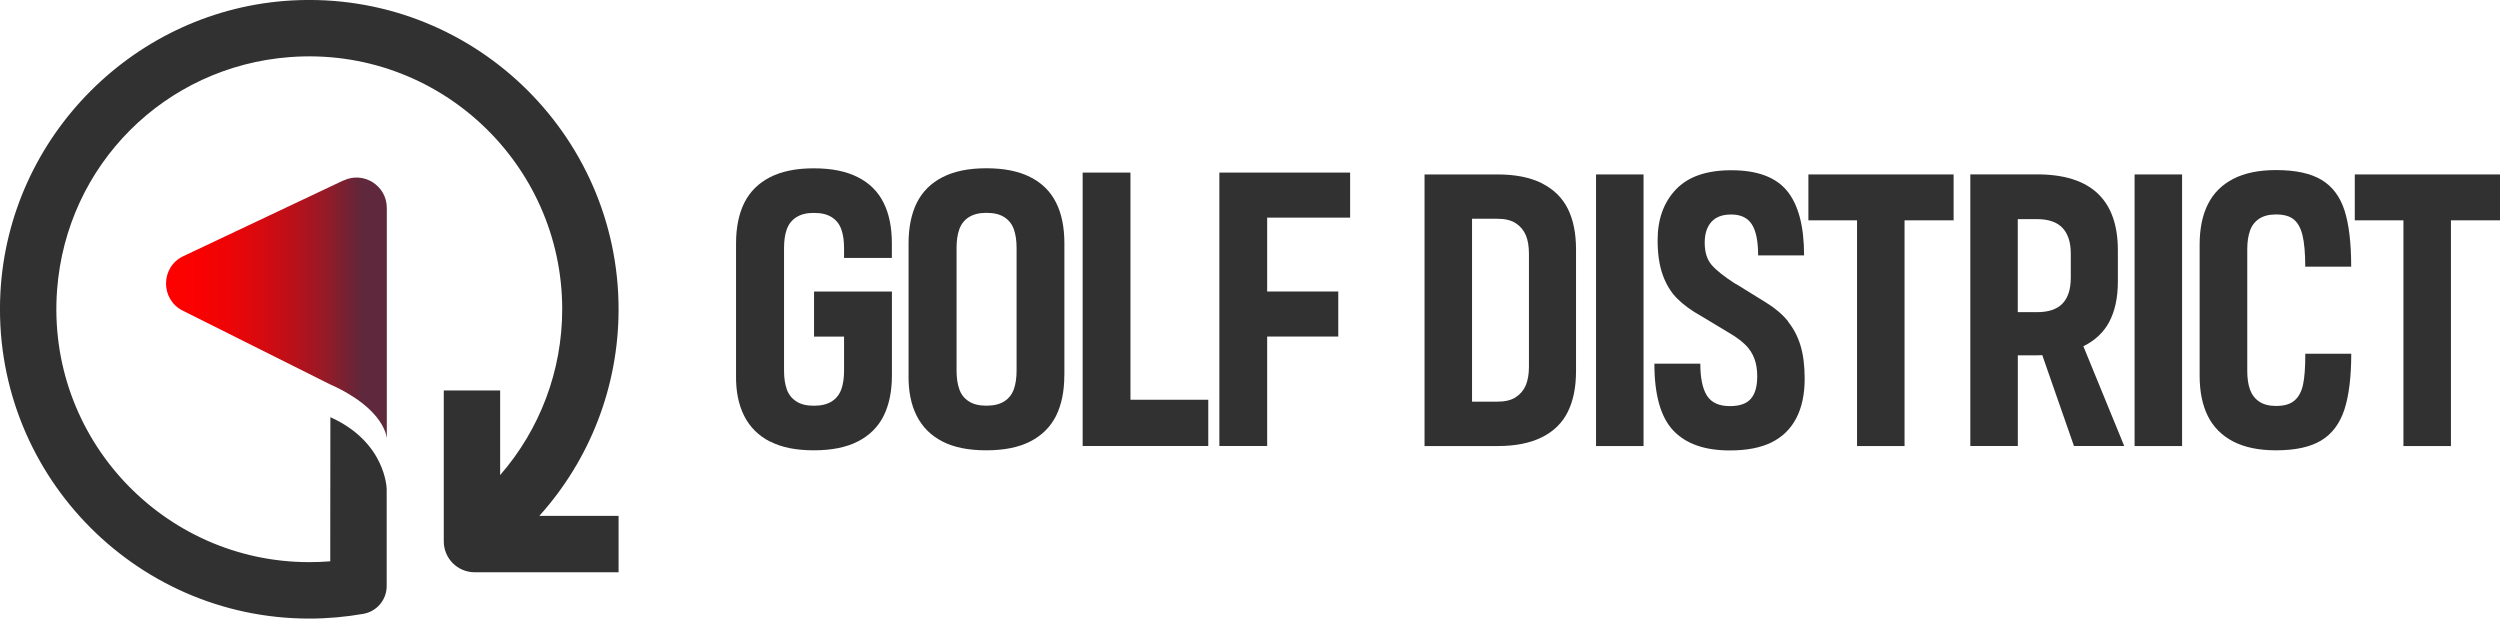
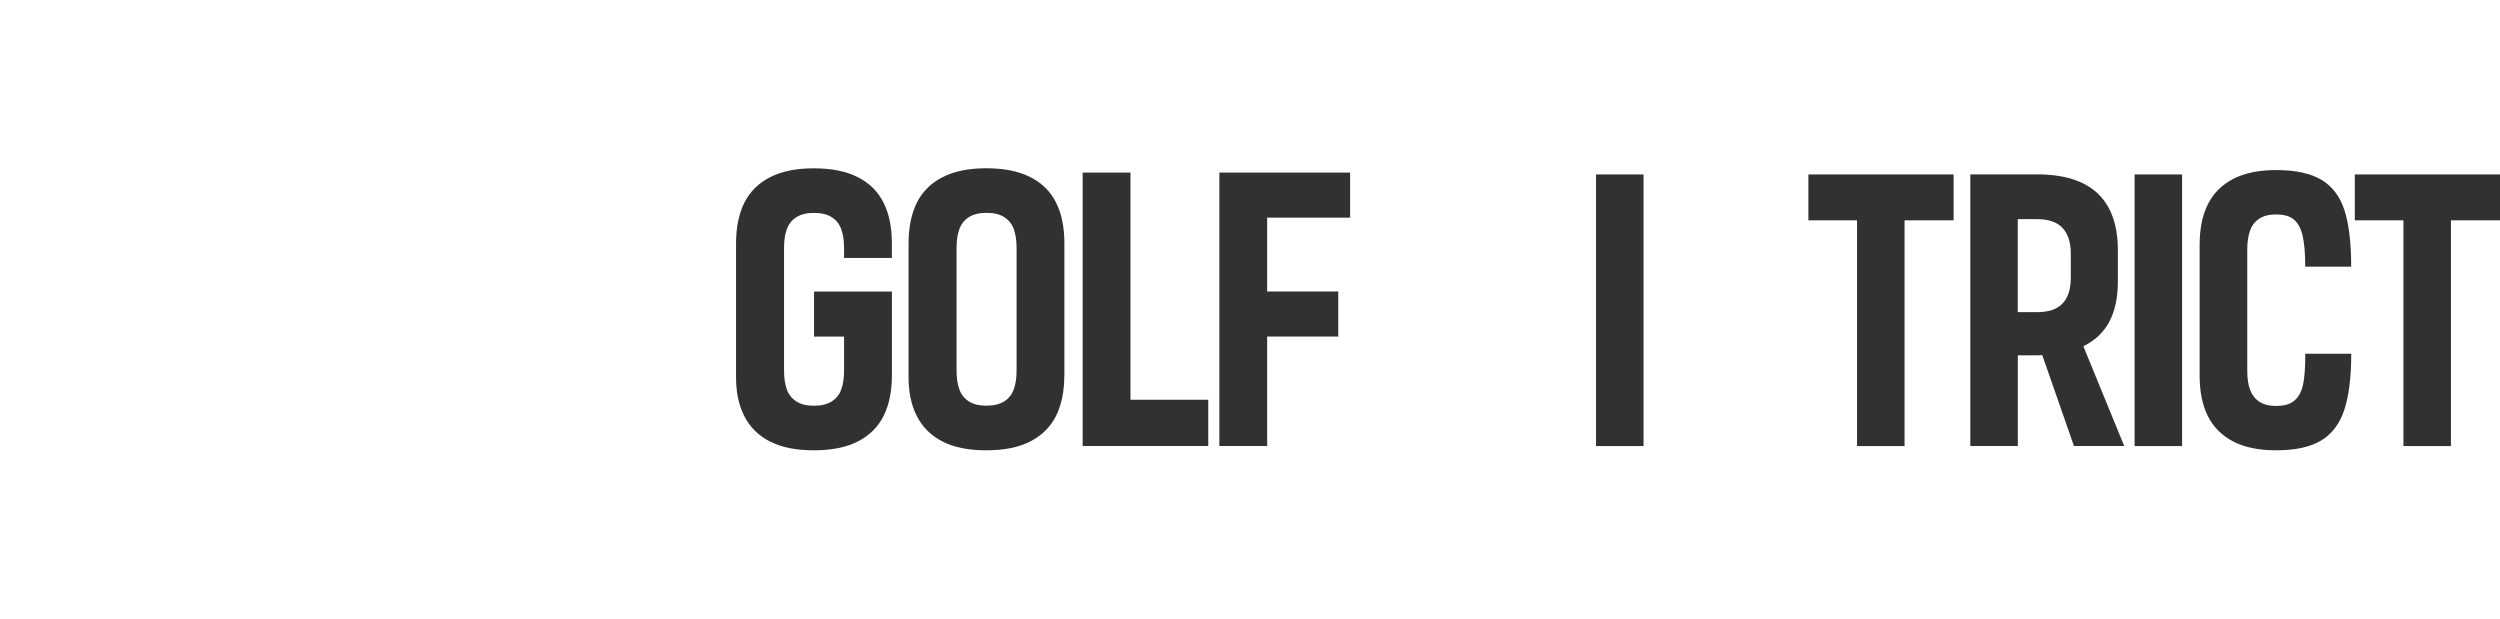
<svg xmlns="http://www.w3.org/2000/svg" id="Layer_2" viewBox="0 0 417.33 103.26">
  <defs>
    <style>.cls-1{fill:url(#linear-gradient);}.cls-1,.cls-2{stroke-width:0px;}.cls-2{fill:#313131;}</style>
    <linearGradient id="linear-gradient" x1="27.71" y1="51.43" x2="64.55" y2="51.43" gradientUnits="userSpaceOnUse">
      <stop offset="0" stop-color="red" />
      <stop offset=".14" stop-color="#fa0101" />
      <stop offset=".28" stop-color="#ee0406" />
      <stop offset=".42" stop-color="#d9090e" />
      <stop offset=".57" stop-color="#bb1019" />
      <stop offset=".72" stop-color="#961a27" />
      <stop offset=".86" stop-color="#682538" />
      <stop offset=".89" stop-color="#5f283c" />
    </linearGradient>
  </defs>
  <g id="Layer_1-2">
    <path class="cls-2" d="M177.68,62.64v-22.03c0-2.68-.46-4.95-1.39-6.79-.92-1.85-2.35-3.27-4.29-4.25-1.94-.99-4.38-1.48-7.32-1.48h-.07c-2.9,0-5.32.49-7.26,1.48-1.94.99-3.36,2.41-4.29,4.25-.92,1.85-1.39,4.11-1.39,6.79v22.03c-.04,2.64.41,4.89,1.35,6.76.94,1.87,2.37,3.3,4.29,4.29,1.91.99,4.34,1.48,7.29,1.48h.07c2.95,0,5.39-.49,7.32-1.48,1.93-.99,3.36-2.41,4.29-4.25.92-1.85,1.39-4.11,1.39-6.79ZM169.7,61.85c0,1.23-.15,2.28-.46,3.13-.31.86-.84,1.53-1.58,2.01-.75.48-1.74.73-2.97.73h-.07c-1.19,0-2.15-.24-2.9-.73-.75-.48-1.28-1.15-1.58-2.01-.31-.86-.46-1.9-.46-3.13v-20.45c0-1.23.15-2.28.46-3.13.31-.86.83-1.53,1.58-2.01.75-.48,1.71-.73,2.9-.73h.07c1.23,0,2.22.24,2.97.73.75.48,1.28,1.15,1.58,2.01.31.86.46,1.9.46,3.13v20.45Z" />
    <polygon class="cls-2" points="201.7 66.73 188.71 66.73 188.71 28.81 180.73 28.81 180.73 74.45 201.7 74.45 201.7 66.73" />
    <polygon class="cls-2" points="203.55 28.81 203.55 74.45 211.53 74.45 211.53 56.18 223.4 56.18 223.4 48.66 211.53 48.66 211.53 36.33 225.38 36.33 225.38 28.81 203.55 28.81" />
-     <path class="cls-2" d="M257.39,30.59c-1.97-.98-4.43-1.47-7.4-1.47h-12.19v45.34h12.19c2.97,0,5.44-.49,7.4-1.47,1.97-.98,3.41-2.39,4.32-4.23.92-1.83,1.38-4.11,1.38-6.81v-20.31c0-2.71-.46-4.98-1.38-6.81-.92-1.83-2.36-3.24-4.32-4.23ZM255.23,61.22c0,1.22-.18,2.25-.52,3.08-.35.83-.91,1.5-1.67,2-.76.5-1.78.75-3.05.75h-4.26v-30.53h4.26c1.27,0,2.28.25,3.05.75.76.5,1.32,1.17,1.67,2,.35.83.52,1.86.52,3.08v18.87Z" />
    <rect class="cls-2" x="266.43" y="29.12" width="7.93" height="45.34" />
-     <path class="cls-2" d="M298.5,53.65c-.94-1.16-2.15-2.19-3.64-3.11l-4.65-2.88c-.35-.22-.55-.33-.59-.33-1.83-1.18-3.13-2.22-3.9-3.11-.76-.89-1.15-2.13-1.15-3.7,0-1.48.37-2.64,1.11-3.47.74-.83,1.83-1.24,3.28-1.24h.07c1.57,0,2.71.55,3.41,1.64.7,1.09,1.05,2.82,1.05,5.18h7.67c0-4.85-.94-8.43-2.82-10.74-1.88-2.31-4.98-3.47-9.3-3.47h-.07c-4.11,0-7.17,1.07-9.21,3.21-2.03,2.14-3.05,4.96-3.05,8.45,0,2.27.28,4.2.85,5.8.57,1.6,1.38,2.92,2.42,3.96,1.05,1.05,2.4,2.03,4.06,2.95l5.11,3.08c.92.57,1.68,1.16,2.29,1.77.61.61,1.08,1.34,1.41,2.19s.49,1.85.49,2.98c0,1.7-.36,2.96-1.08,3.77-.72.81-1.87,1.21-3.44,1.21h-.07c-1.79,0-3.06-.58-3.8-1.74-.74-1.16-1.11-2.94-1.11-5.34h-7.67c0,5.2,1.05,8.91,3.14,11.14,2.1,2.23,5.24,3.34,9.43,3.34h.07c2.79,0,5.1-.45,6.91-1.34,1.81-.89,3.19-2.24,4.13-4.03.94-1.79,1.41-4,1.41-6.62,0-2.14-.23-3.97-.69-5.5-.46-1.53-1.16-2.87-2.1-4.03Z" />
    <polygon class="cls-2" points="301.88 36.78 310 36.78 310 74.46 317.93 74.46 317.93 36.78 326.12 36.78 326.12 29.12 301.88 29.12 301.88 36.78" />
    <path class="cls-2" d="M352.07,53.78c.98-1.81,1.47-4.07,1.47-6.78v-5.24c0-4.19-1.13-7.35-3.37-9.47-2.25-2.12-5.62-3.18-10.12-3.18h-11.14v45.34h7.93v-15.13h3.21c.3,0,.58-.03.87-.04l5.29,15.17h8.39l-6.82-16.65c1.91-.94,3.35-2.27,4.3-4.02ZM345.68,46.35c0,1.92-.46,3.36-1.38,4.32-.92.96-2.34,1.44-4.26,1.44h-3.21v-15.53h3.21c1.92,0,3.34.49,4.26,1.47.92.98,1.38,2.41,1.38,4.29v4Z" />
    <rect class="cls-2" x="356.33" y="29.12" width="7.93" height="45.34" />
    <path class="cls-2" d="M375.58,38.52c.31-.85.82-1.52,1.54-2,.72-.48,1.65-.72,2.78-.72h.07c1.27,0,2.24.27,2.92.82.68.55,1.17,1.43,1.47,2.65.3,1.22.46,2.97.46,5.24h7.67c0-3.93-.37-7.05-1.11-9.37-.74-2.31-2.02-4.02-3.83-5.11-1.81-1.09-4.34-1.64-7.57-1.64h-.07c-2.84,0-5.21.49-7.11,1.47-1.9.98-3.31,2.39-4.23,4.23-.92,1.83-1.38,4.08-1.38,6.75v21.88c0,2.66.46,4.91,1.38,6.75.92,1.83,2.33,3.24,4.23,4.23,1.9.98,4.27,1.47,7.11,1.47h.07c3.19,0,5.69-.55,7.5-1.64,1.81-1.09,3.1-2.81,3.87-5.14.76-2.34,1.15-5.45,1.15-9.34h-7.67c0,2.32-.13,4.05-.39,5.21-.26,1.16-.74,2.03-1.44,2.62-.7.59-1.7.88-3.01.88h-.07c-1.14,0-2.06-.24-2.78-.72-.72-.48-1.23-1.15-1.54-2-.31-.85-.46-1.89-.46-3.11v-20.31c0-1.22.15-2.26.46-3.11Z" />
    <polygon class="cls-2" points="393.09 36.78 401.21 36.78 401.21 74.46 409.14 74.46 409.14 36.78 417.33 36.78 417.33 29.12 393.09 29.12 393.09 36.78" />
    <path class="cls-2" d="M128.53,73.69c1.91.99,4.34,1.48,7.29,1.48h.07c2.95,0,5.39-.49,7.32-1.48,1.93-.99,3.36-2.41,4.29-4.25.92-1.85,1.39-4.11,1.39-6.79v-13.98h-13v7.52h5.01v5.67c0,1.23-.15,2.28-.46,3.13-.31.86-.84,1.53-1.58,2.01-.75.48-1.74.73-2.97.73h-.07c-1.19,0-2.16-.24-2.9-.73-.75-.48-1.28-1.15-1.58-2.01-.31-.86-.46-1.9-.46-3.13v-20.45c0-1.23.15-2.28.46-3.13.31-.86.83-1.53,1.58-2.01.75-.48,1.71-.73,2.9-.73h.07c1.23,0,2.22.24,2.97.73.75.48,1.27,1.15,1.58,2.01.31.86.46,1.9.46,3.13v1.65h7.98v-2.44c0-2.68-.46-4.95-1.39-6.79-.92-1.85-2.35-3.27-4.29-4.25-1.94-.99-4.38-1.48-7.32-1.48h-.07c-2.9,0-5.32.49-7.26,1.48-1.94.99-3.36,2.41-4.29,4.25-.92,1.85-1.39,4.11-1.39,6.79v22.03c-.04,2.64.41,4.89,1.35,6.76.94,1.87,2.37,3.3,4.29,4.29Z" />
-     <path class="cls-1" d="M57.33,30.12l-26.72,12.64c-3.81,1.8-3.87,7.21-.1,9.1l24.64,12.33h.02c9.33,4.21,9.4,9.06,9.4,9.06v-38.55c0-3.71-3.87-6.16-7.22-4.57Z" />
-     <path class="cls-2" d="M90.02,86.13c8.48-9.42,13.24-21.64,13.24-34.5C103.26,22.23,78.56-1.51,48.82.07,22.65,1.47,1.47,22.65.07,48.82c-1.58,29.74,22.16,54.44,51.55,54.44,3.03,0,6.07-.27,9.04-.79,2.25-.4,3.89-2.35,3.89-4.63v-16.17s-.06-7.83-9.4-12.03l-.02,21.08v2.98c-1.17.1-2.34.14-3.51.14-24.35,0-43.95-20.72-42.09-45.46C11.1,27.52,27.52,11.1,48.39,9.53c24.74-1.86,45.46,17.74,45.46,42.09,0,10.27-3.72,20.06-10.36,27.69v.18s0-14.31,0-14.31h-9.41v25.19c0,2.85,2.31,5.16,5.16,5.16h24.02v-9.41h-13.99.75Z" />
  </g>
</svg>